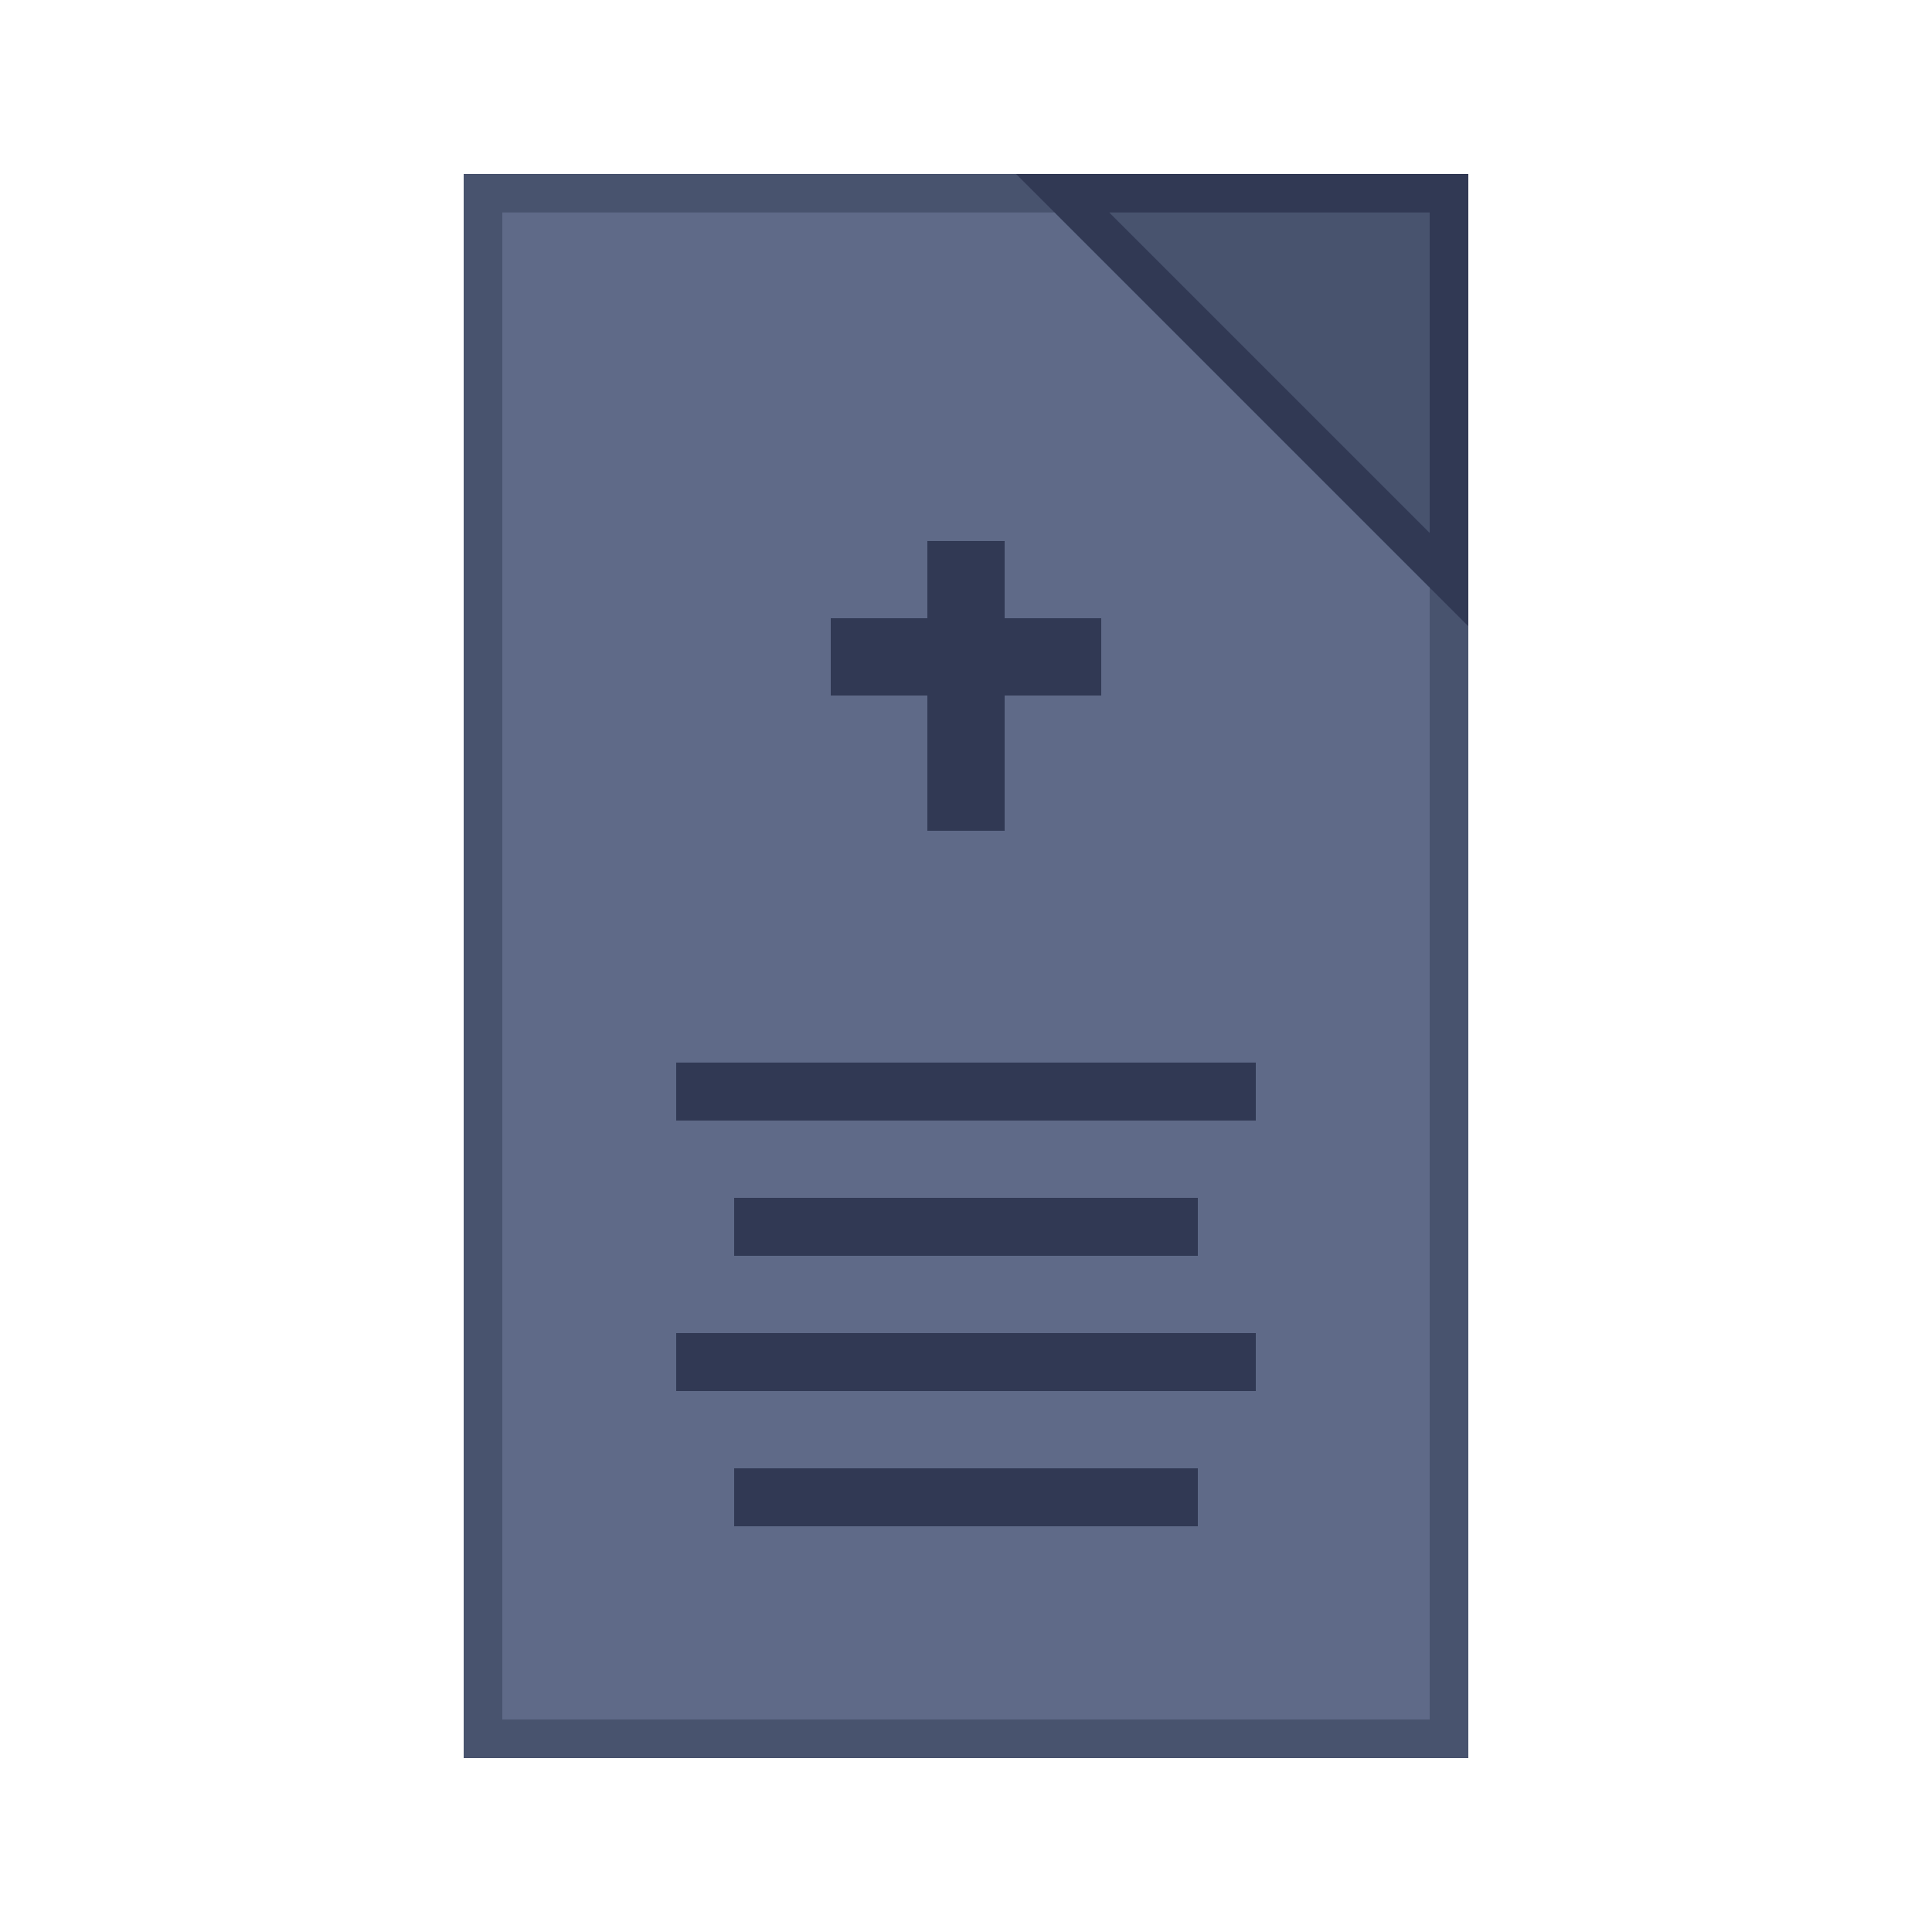
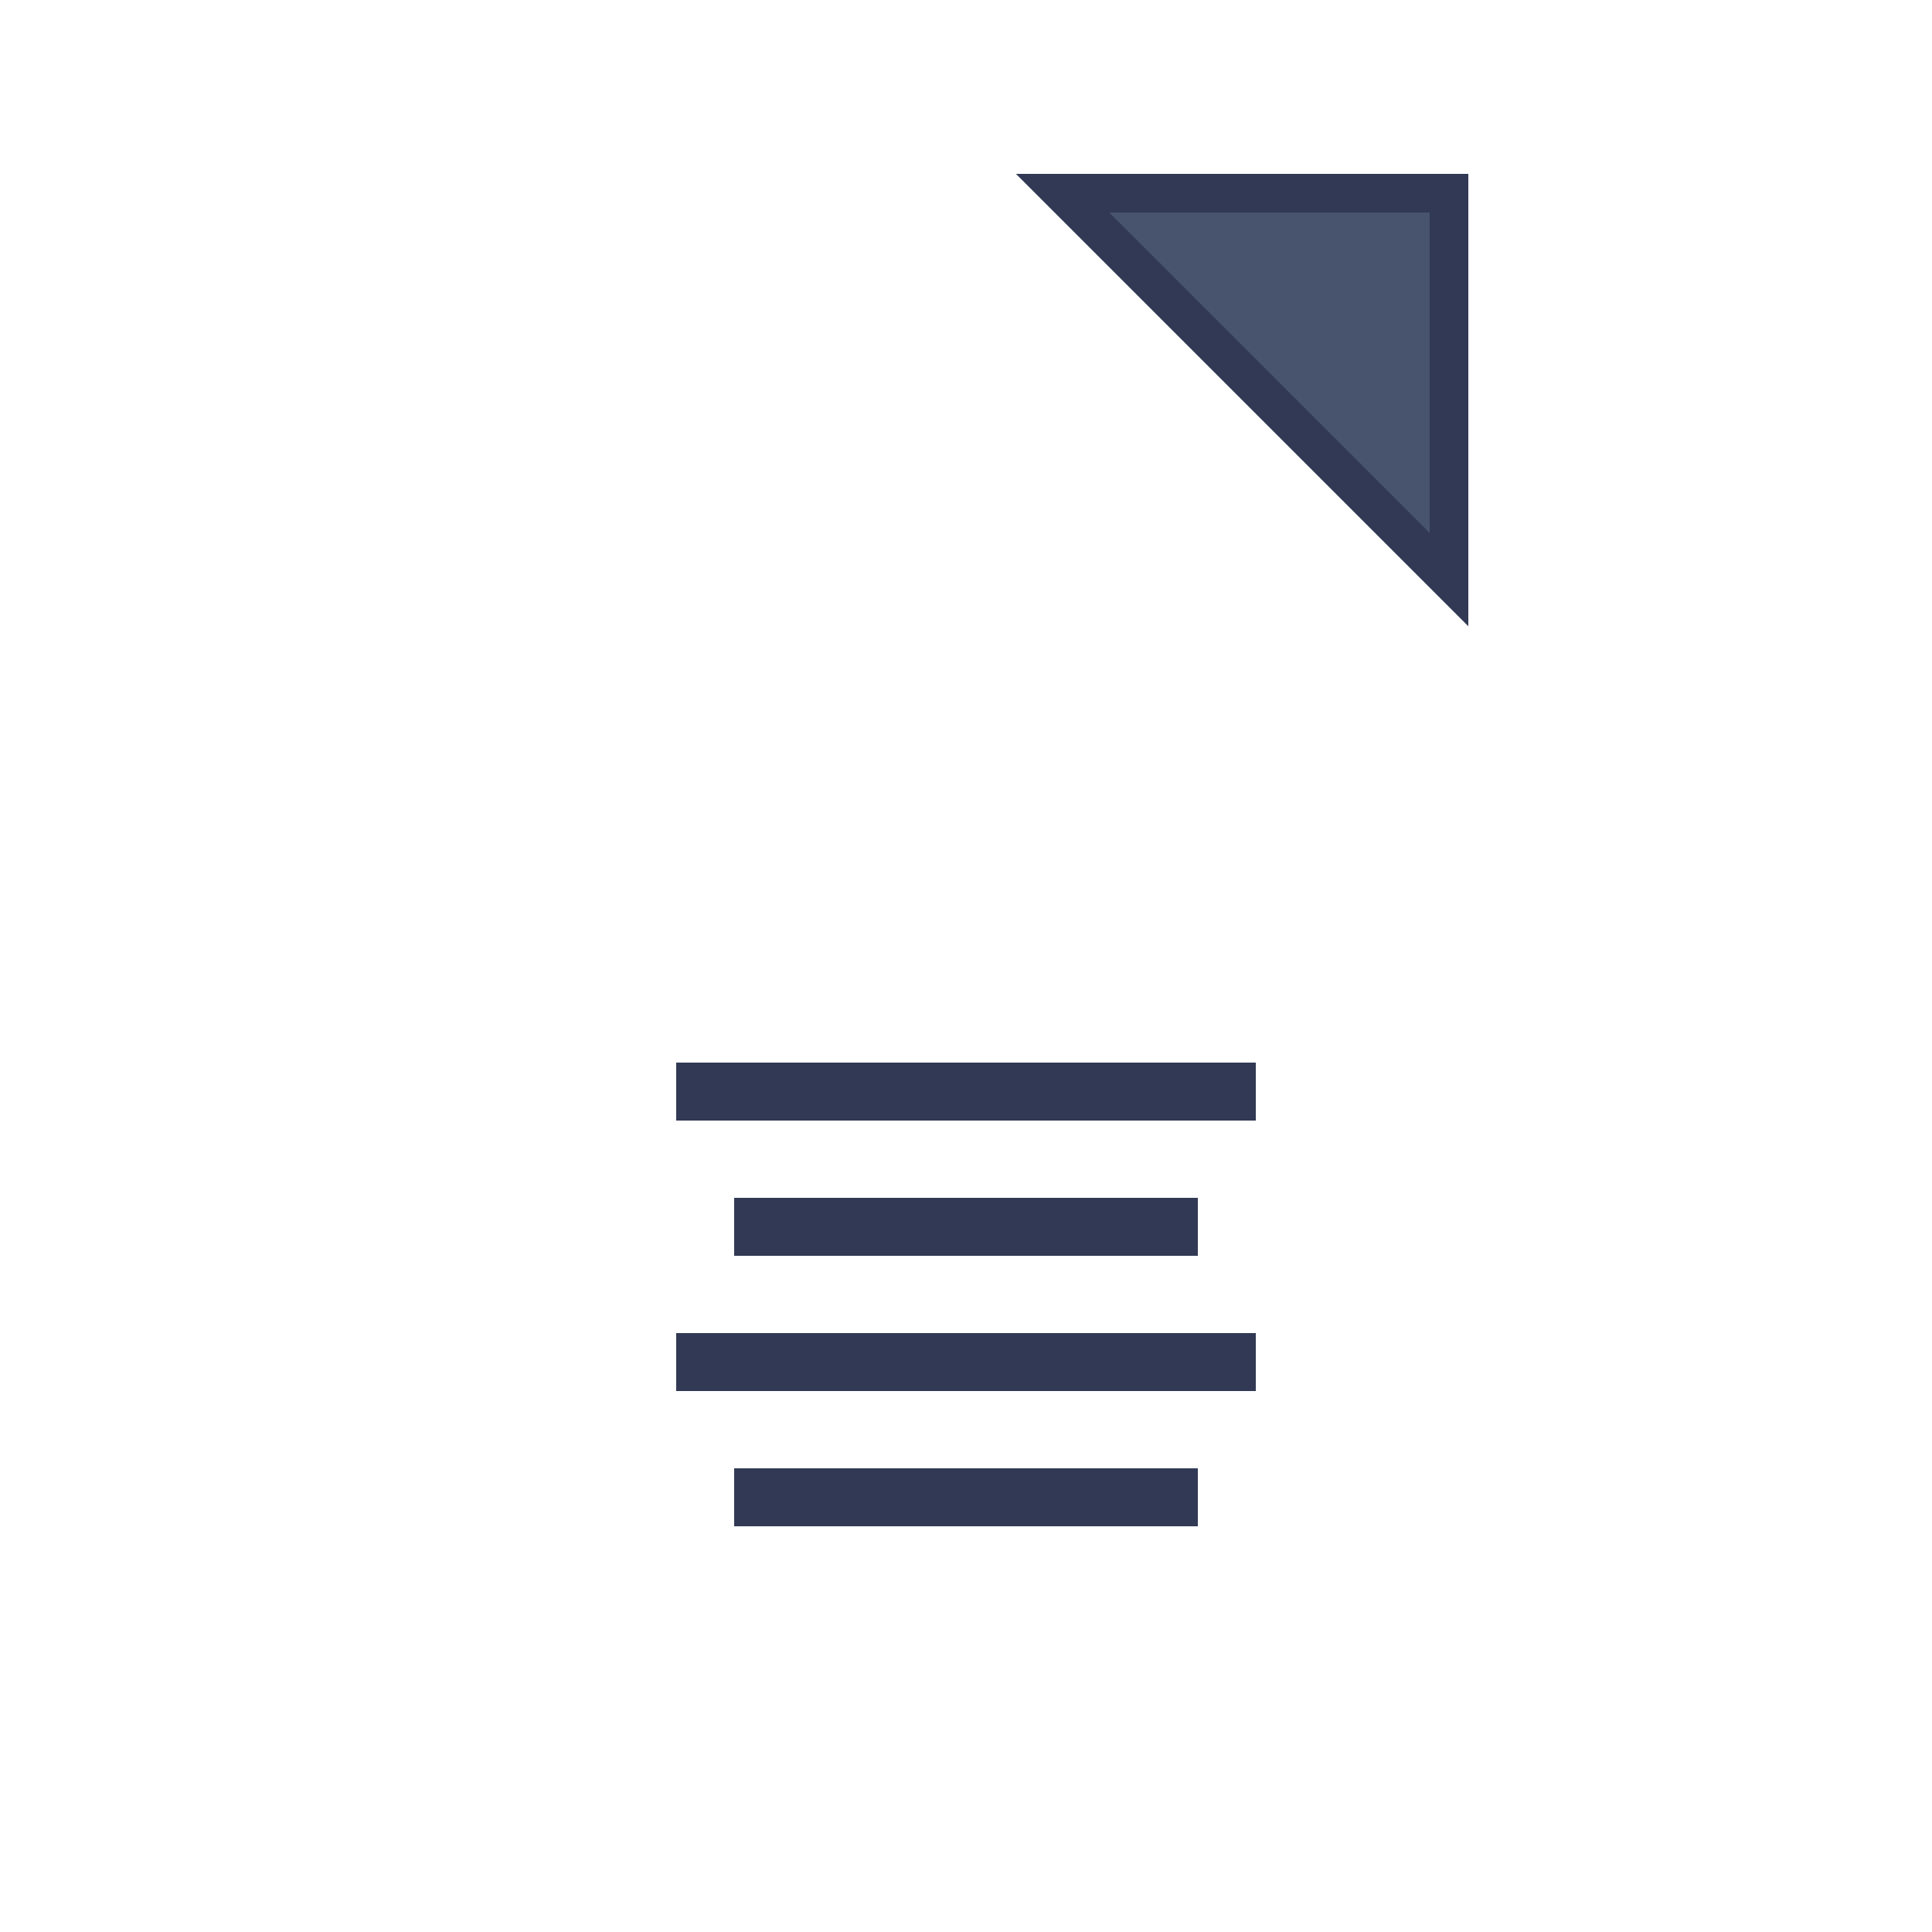
<svg xmlns="http://www.w3.org/2000/svg" width="512" height="512" viewBox="0 0 100 100" fill="none">
-   <path d="M25 10H75V90H25V10Z" fill="#5F6A88" stroke="#48536E" stroke-width="2" />
  <path d="M75 10L55 10L75 30V10Z" fill="#48536E" stroke="#313954" stroke-width="2" />
-   <rect x="48" y="28" width="4" height="15" fill="#313954" />
-   <rect x="43" y="32" width="14" height="4" fill="#313954" />
  <rect x="35" y="55" width="30" height="3" fill="#313954" />
  <rect x="38" y="62" width="24" height="3" fill="#313954" />
  <rect x="35" y="69" width="30" height="3" fill="#313954" />
  <rect x="38" y="76" width="24" height="3" fill="#313954" />
</svg>